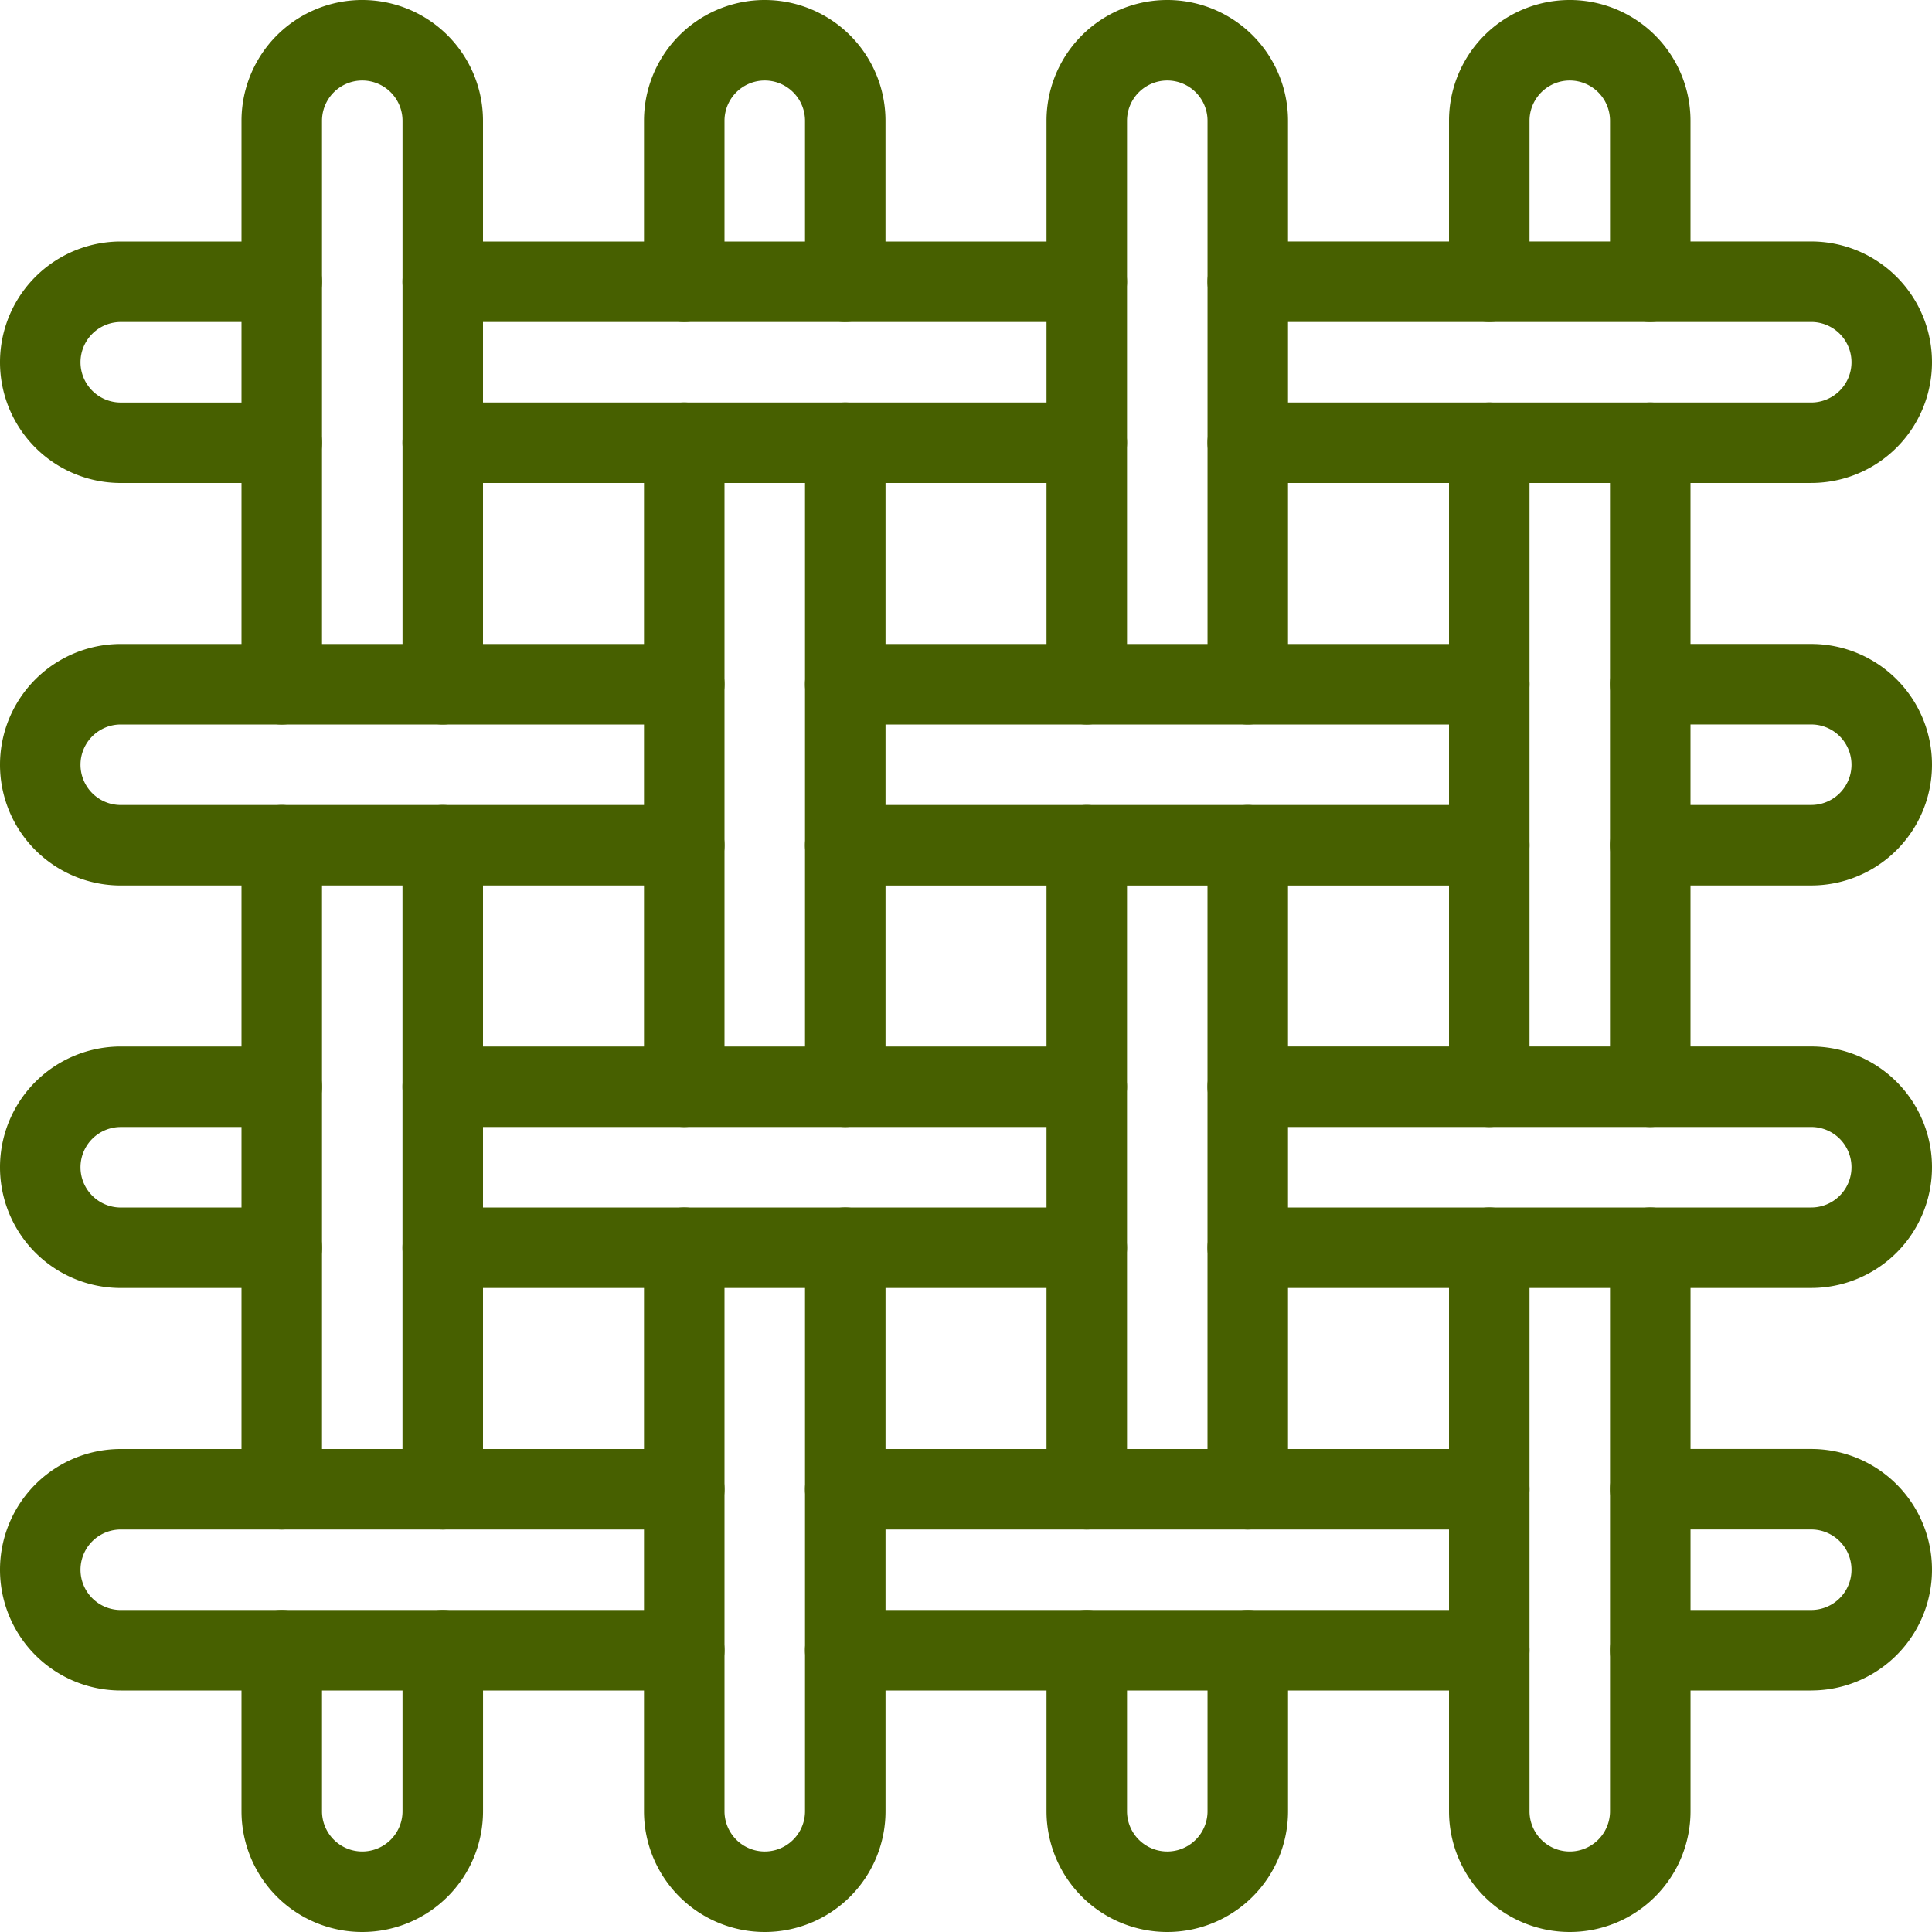
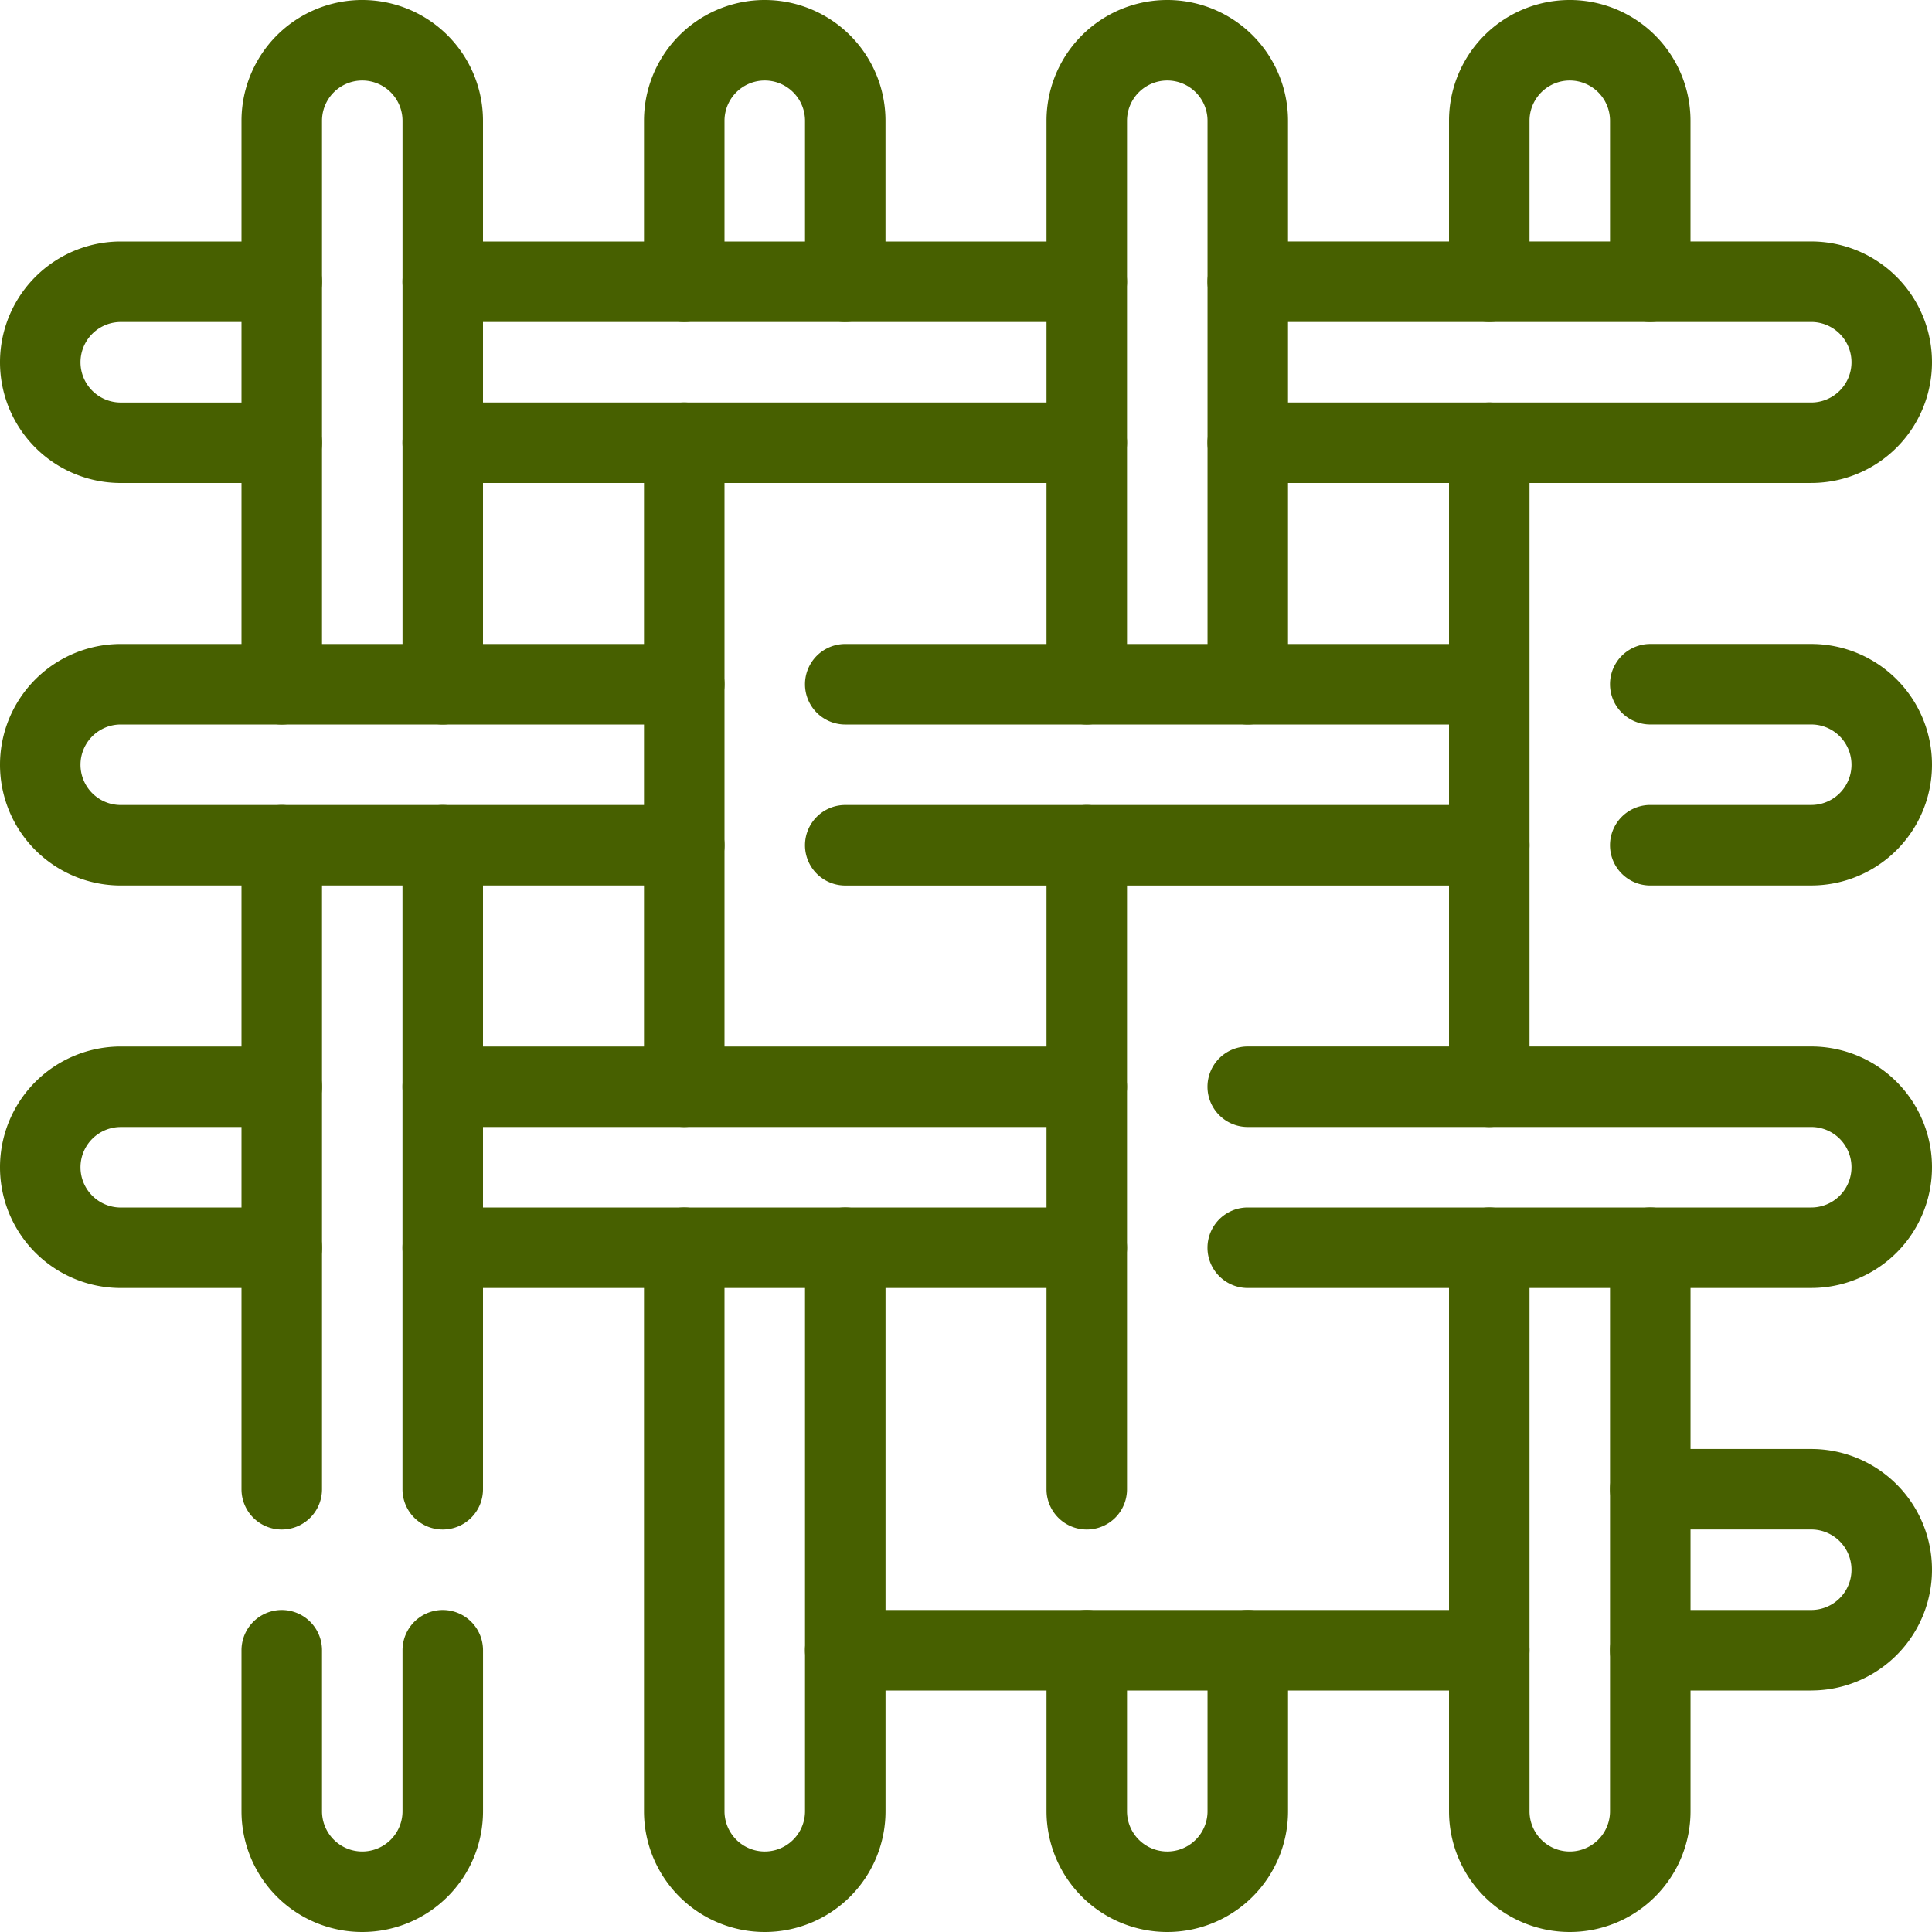
<svg xmlns="http://www.w3.org/2000/svg" width="64" height="64" viewBox="0 0 64 64">
  <defs>
    <clipPath id="a">
      <rect width="64" height="64" fill="#476000" />
    </clipPath>
  </defs>
  <g clip-path="url(#a)">
    <path d="M30.667,24a1.333,1.333,0,0,1-1.333-1.333V4a1.333,1.333,0,1,0-2.667,0V22.667a1.333,1.333,0,0,1-2.667,0V4a4,4,0,0,1,8,0V22.667A1.333,1.333,0,0,1,30.667,24" transform="translate(-16)" fill="#476000" />
    <path d="M28,170.667a4,4,0,0,1-4-4v-5.333a1.333,1.333,0,0,1,2.667,0v5.333a1.333,1.333,0,1,0,2.667,0v-5.333a1.333,1.333,0,0,1,2.667,0v5.333a4,4,0,0,1-4,4" transform="translate(-16 -106.667)" fill="#476000" />
    <path d="M41.333,104A1.333,1.333,0,0,1,40,102.667V81.333a1.333,1.333,0,0,1,2.667,0v21.333A1.333,1.333,0,0,1,41.333,104" transform="translate(-26.667 -53.333)" fill="#476000" />
    <path d="M25.333,104A1.333,1.333,0,0,1,24,102.667V81.333a1.333,1.333,0,0,1,2.667,0v21.333A1.333,1.333,0,0,1,25.333,104" transform="translate(-16 -53.333)" fill="#476000" />
-     <path d="M81.333,64A1.333,1.333,0,0,1,80,62.667V41.333a1.333,1.333,0,1,1,2.667,0V62.667A1.333,1.333,0,0,1,81.333,64" transform="translate(-53.333 -26.667)" fill="#476000" />
    <path d="M65.333,64A1.333,1.333,0,0,1,64,62.667V41.333a1.333,1.333,0,0,1,2.667,0V62.667A1.333,1.333,0,0,1,65.333,64" transform="translate(-42.667 -26.667)" fill="#476000" />
    <path d="M68,144a4,4,0,0,1-4-4V121.333a1.333,1.333,0,0,1,2.667,0V140a1.333,1.333,0,1,0,2.667,0V121.333a1.333,1.333,0,1,1,2.667,0V140a4,4,0,0,1-4,4" transform="translate(-42.667 -80)" fill="#476000" />
    <path d="M70.667,10.667a1.333,1.333,0,0,1-1.333-1.333V4a1.333,1.333,0,1,0-2.667,0V9.333a1.333,1.333,0,0,1-2.667,0V4a4,4,0,0,1,8,0V9.333a1.333,1.333,0,0,1-1.333,1.333" transform="translate(-42.667)" fill="#476000" />
    <path d="M110.667,24a1.333,1.333,0,0,1-1.333-1.333V4a1.333,1.333,0,1,0-2.667,0V22.667a1.333,1.333,0,0,1-2.667,0V4a4,4,0,0,1,8,0V22.667A1.333,1.333,0,0,1,110.667,24" transform="translate(-69.333)" fill="#476000" />
-     <path d="M121.333,104A1.333,1.333,0,0,1,120,102.667V81.333a1.333,1.333,0,0,1,2.667,0v21.333A1.333,1.333,0,0,1,121.333,104" transform="translate(-80 -53.333)" fill="#476000" />
    <path d="M105.333,104A1.333,1.333,0,0,1,104,102.667V81.333a1.333,1.333,0,0,1,2.667,0v21.333A1.333,1.333,0,0,1,105.333,104" transform="translate(-69.333 -53.333)" fill="#476000" />
    <path d="M108,170.667a4,4,0,0,1-4-4v-5.333a1.333,1.333,0,0,1,2.667,0v5.333a1.333,1.333,0,1,0,2.667,0v-5.333a1.333,1.333,0,0,1,2.667,0v5.333a4,4,0,0,1-4,4" transform="translate(-69.333 -106.667)" fill="#476000" />
    <path d="M148,144a4,4,0,0,1-4-4V121.333a1.333,1.333,0,1,1,2.667,0V140a1.333,1.333,0,1,0,2.667,0V121.333a1.333,1.333,0,1,1,2.667,0V140a4,4,0,0,1-4,4" transform="translate(-96 -80)" fill="#476000" />
-     <path d="M161.333,64A1.333,1.333,0,0,1,160,62.667V41.333a1.333,1.333,0,1,1,2.667,0V62.667A1.333,1.333,0,0,1,161.333,64" transform="translate(-106.667 -26.667)" fill="#476000" />
    <path d="M145.333,64A1.333,1.333,0,0,1,144,62.667V41.333a1.333,1.333,0,0,1,2.667,0V62.667A1.333,1.333,0,0,1,145.333,64" transform="translate(-96 -26.667)" fill="#476000" />
    <path d="M150.667,10.667a1.333,1.333,0,0,1-1.333-1.333V4a1.333,1.333,0,0,0-2.667,0V9.333a1.333,1.333,0,0,1-2.667,0V4a4,4,0,0,1,8,0V9.333a1.333,1.333,0,0,1-1.333,1.333" transform="translate(-96)" fill="#476000" />
    <path d="M9.333,32H4a4,4,0,0,1,0-8H9.333a1.333,1.333,0,0,1,0,2.667H4a1.333,1.333,0,1,0,0,2.667H9.333a1.333,1.333,0,1,1,0,2.667" transform="translate(0 -16)" fill="#476000" />
    <path d="M62.667,26.667H41.333a1.333,1.333,0,0,1,0-2.667H62.667a1.333,1.333,0,1,1,0,2.667" transform="translate(-26.667 -16)" fill="#476000" />
    <path d="M62.667,42.667H41.333a1.333,1.333,0,1,1,0-2.667H62.667a1.333,1.333,0,1,1,0,2.667" transform="translate(-26.667 -26.667)" fill="#476000" />
    <path d="M140,32H121.333a1.333,1.333,0,1,1,0-2.667H140a1.333,1.333,0,1,0,0-2.667H121.333a1.333,1.333,0,1,1,0-2.667H140a4,4,0,0,1,0,8" transform="translate(-80 -16)" fill="#476000" />
    <path d="M22.667,72H4a4,4,0,0,1,0-8H22.667a1.333,1.333,0,0,1,0,2.667H4a1.333,1.333,0,1,0,0,2.667H22.667a1.333,1.333,0,1,1,0,2.667" transform="translate(0 -42.667)" fill="#476000" />
-     <path d="M102.667,66.667H81.333a1.333,1.333,0,0,1,0-2.667h21.333a1.333,1.333,0,0,1,0,2.667" transform="translate(-53.333 -42.667)" fill="#476000" />
+     <path d="M102.667,66.667H81.333a1.333,1.333,0,0,1,0-2.667h21.333" transform="translate(-53.333 -42.667)" fill="#476000" />
    <path d="M102.667,82.667H81.333a1.333,1.333,0,0,1,0-2.667h21.333a1.333,1.333,0,0,1,0,2.667" transform="translate(-53.333 -53.333)" fill="#476000" />
    <path d="M166.667,72h-5.333a1.333,1.333,0,0,1,0-2.667h5.333a1.333,1.333,0,1,0,0-2.667h-5.333a1.333,1.333,0,0,1,0-2.667h5.333a4,4,0,0,1,0,8" transform="translate(-106.667 -42.667)" fill="#476000" />
    <path d="M9.333,112H4a4,4,0,0,1,0-8H9.333a1.333,1.333,0,0,1,0,2.667H4a1.333,1.333,0,1,0,0,2.667H9.333a1.333,1.333,0,1,1,0,2.667" transform="translate(0 -69.333)" fill="#476000" />
    <path d="M62.667,122.667H41.333a1.333,1.333,0,0,1,0-2.667H62.667a1.333,1.333,0,0,1,0,2.667" transform="translate(-26.667 -80)" fill="#476000" />
    <path d="M62.667,106.667H41.333a1.333,1.333,0,0,1,0-2.667H62.667a1.333,1.333,0,0,1,0,2.667" transform="translate(-26.667 -69.333)" fill="#476000" />
    <path d="M140,112H121.333a1.333,1.333,0,1,1,0-2.667H140a1.333,1.333,0,1,0,0-2.667H121.333a1.333,1.333,0,0,1,0-2.667H140a4,4,0,0,1,0,8" transform="translate(-80 -69.333)" fill="#476000" />
-     <path d="M22.667,152H4a4,4,0,0,1,0-8H22.667a1.333,1.333,0,0,1,0,2.667H4a1.333,1.333,0,0,0,0,2.667H22.667a1.333,1.333,0,1,1,0,2.667" transform="translate(0 -96)" fill="#476000" />
    <path d="M102.667,162.667H81.333a1.333,1.333,0,1,1,0-2.667h21.333a1.333,1.333,0,0,1,0,2.667" transform="translate(-53.333 -106.667)" fill="#476000" />
-     <path d="M102.667,146.667H81.333a1.333,1.333,0,0,1,0-2.667h21.333a1.333,1.333,0,0,1,0,2.667" transform="translate(-53.333 -96)" fill="#476000" />
    <path d="M166.667,152h-5.333a1.333,1.333,0,0,1,0-2.667h5.333a1.333,1.333,0,1,0,0-2.667h-5.333a1.333,1.333,0,0,1,0-2.667h5.333a4,4,0,1,1,0,8" transform="translate(-106.667 -96)" fill="#476000" />
  </g>
</svg>